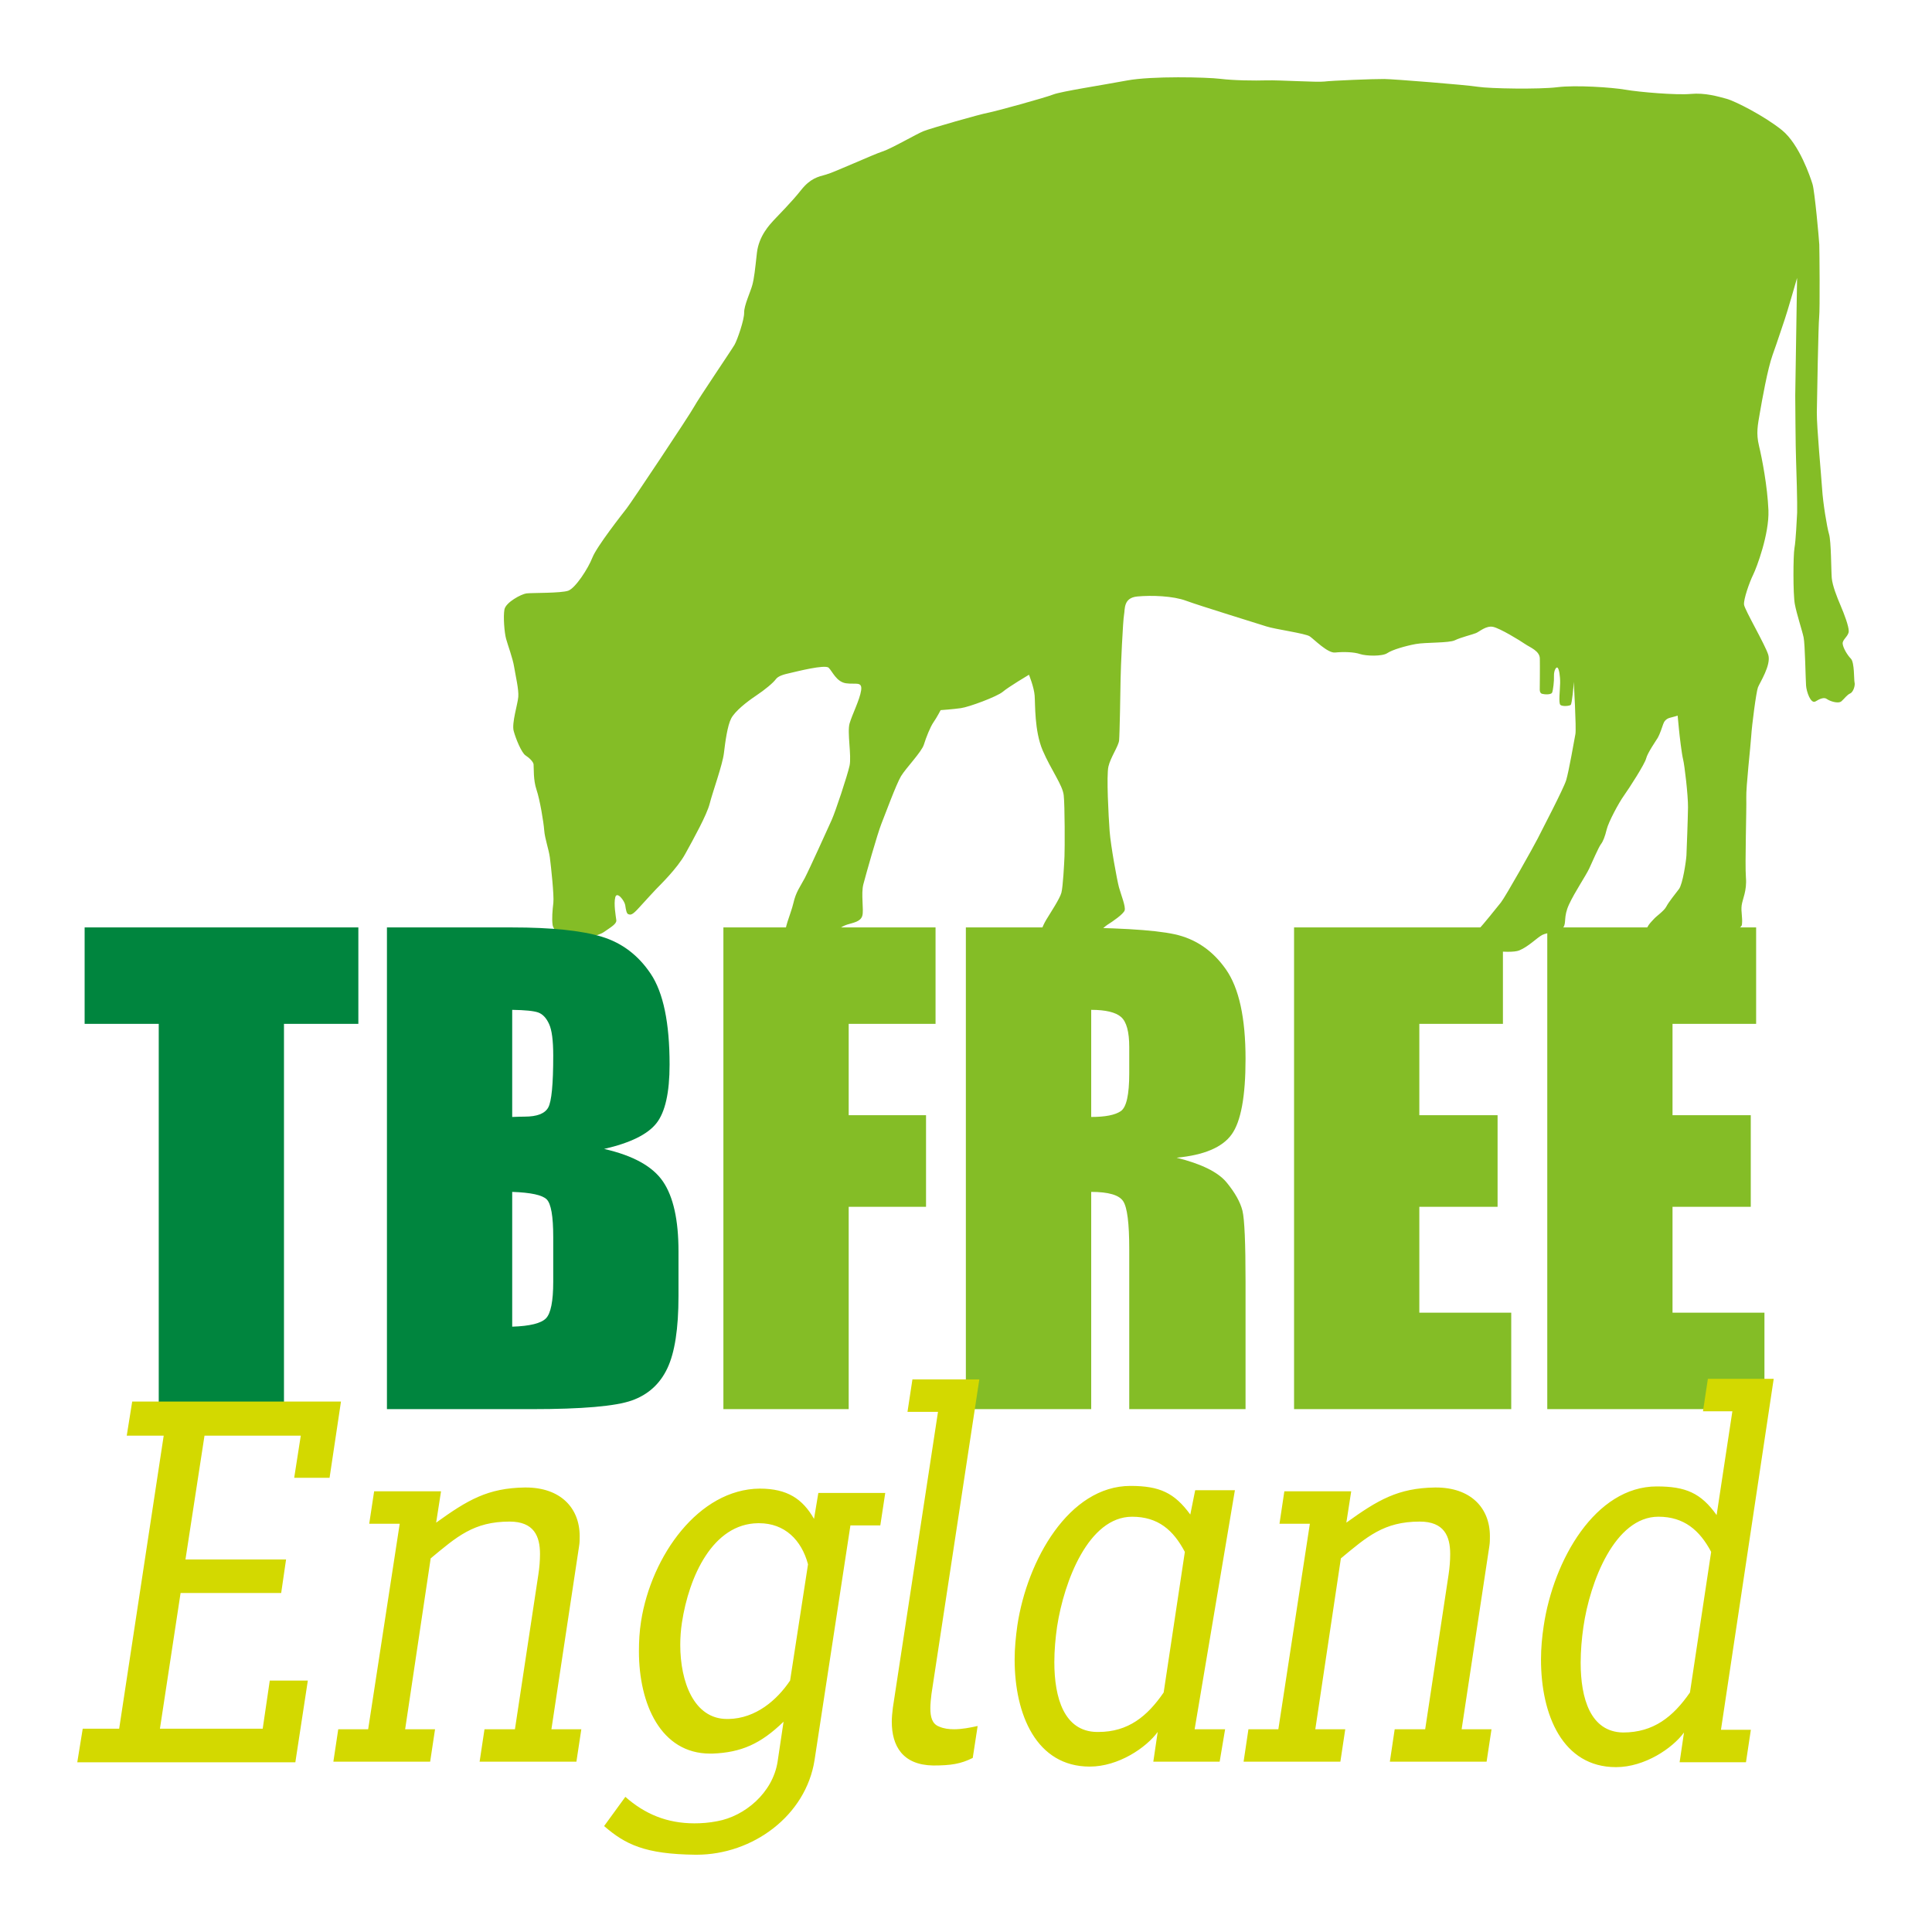
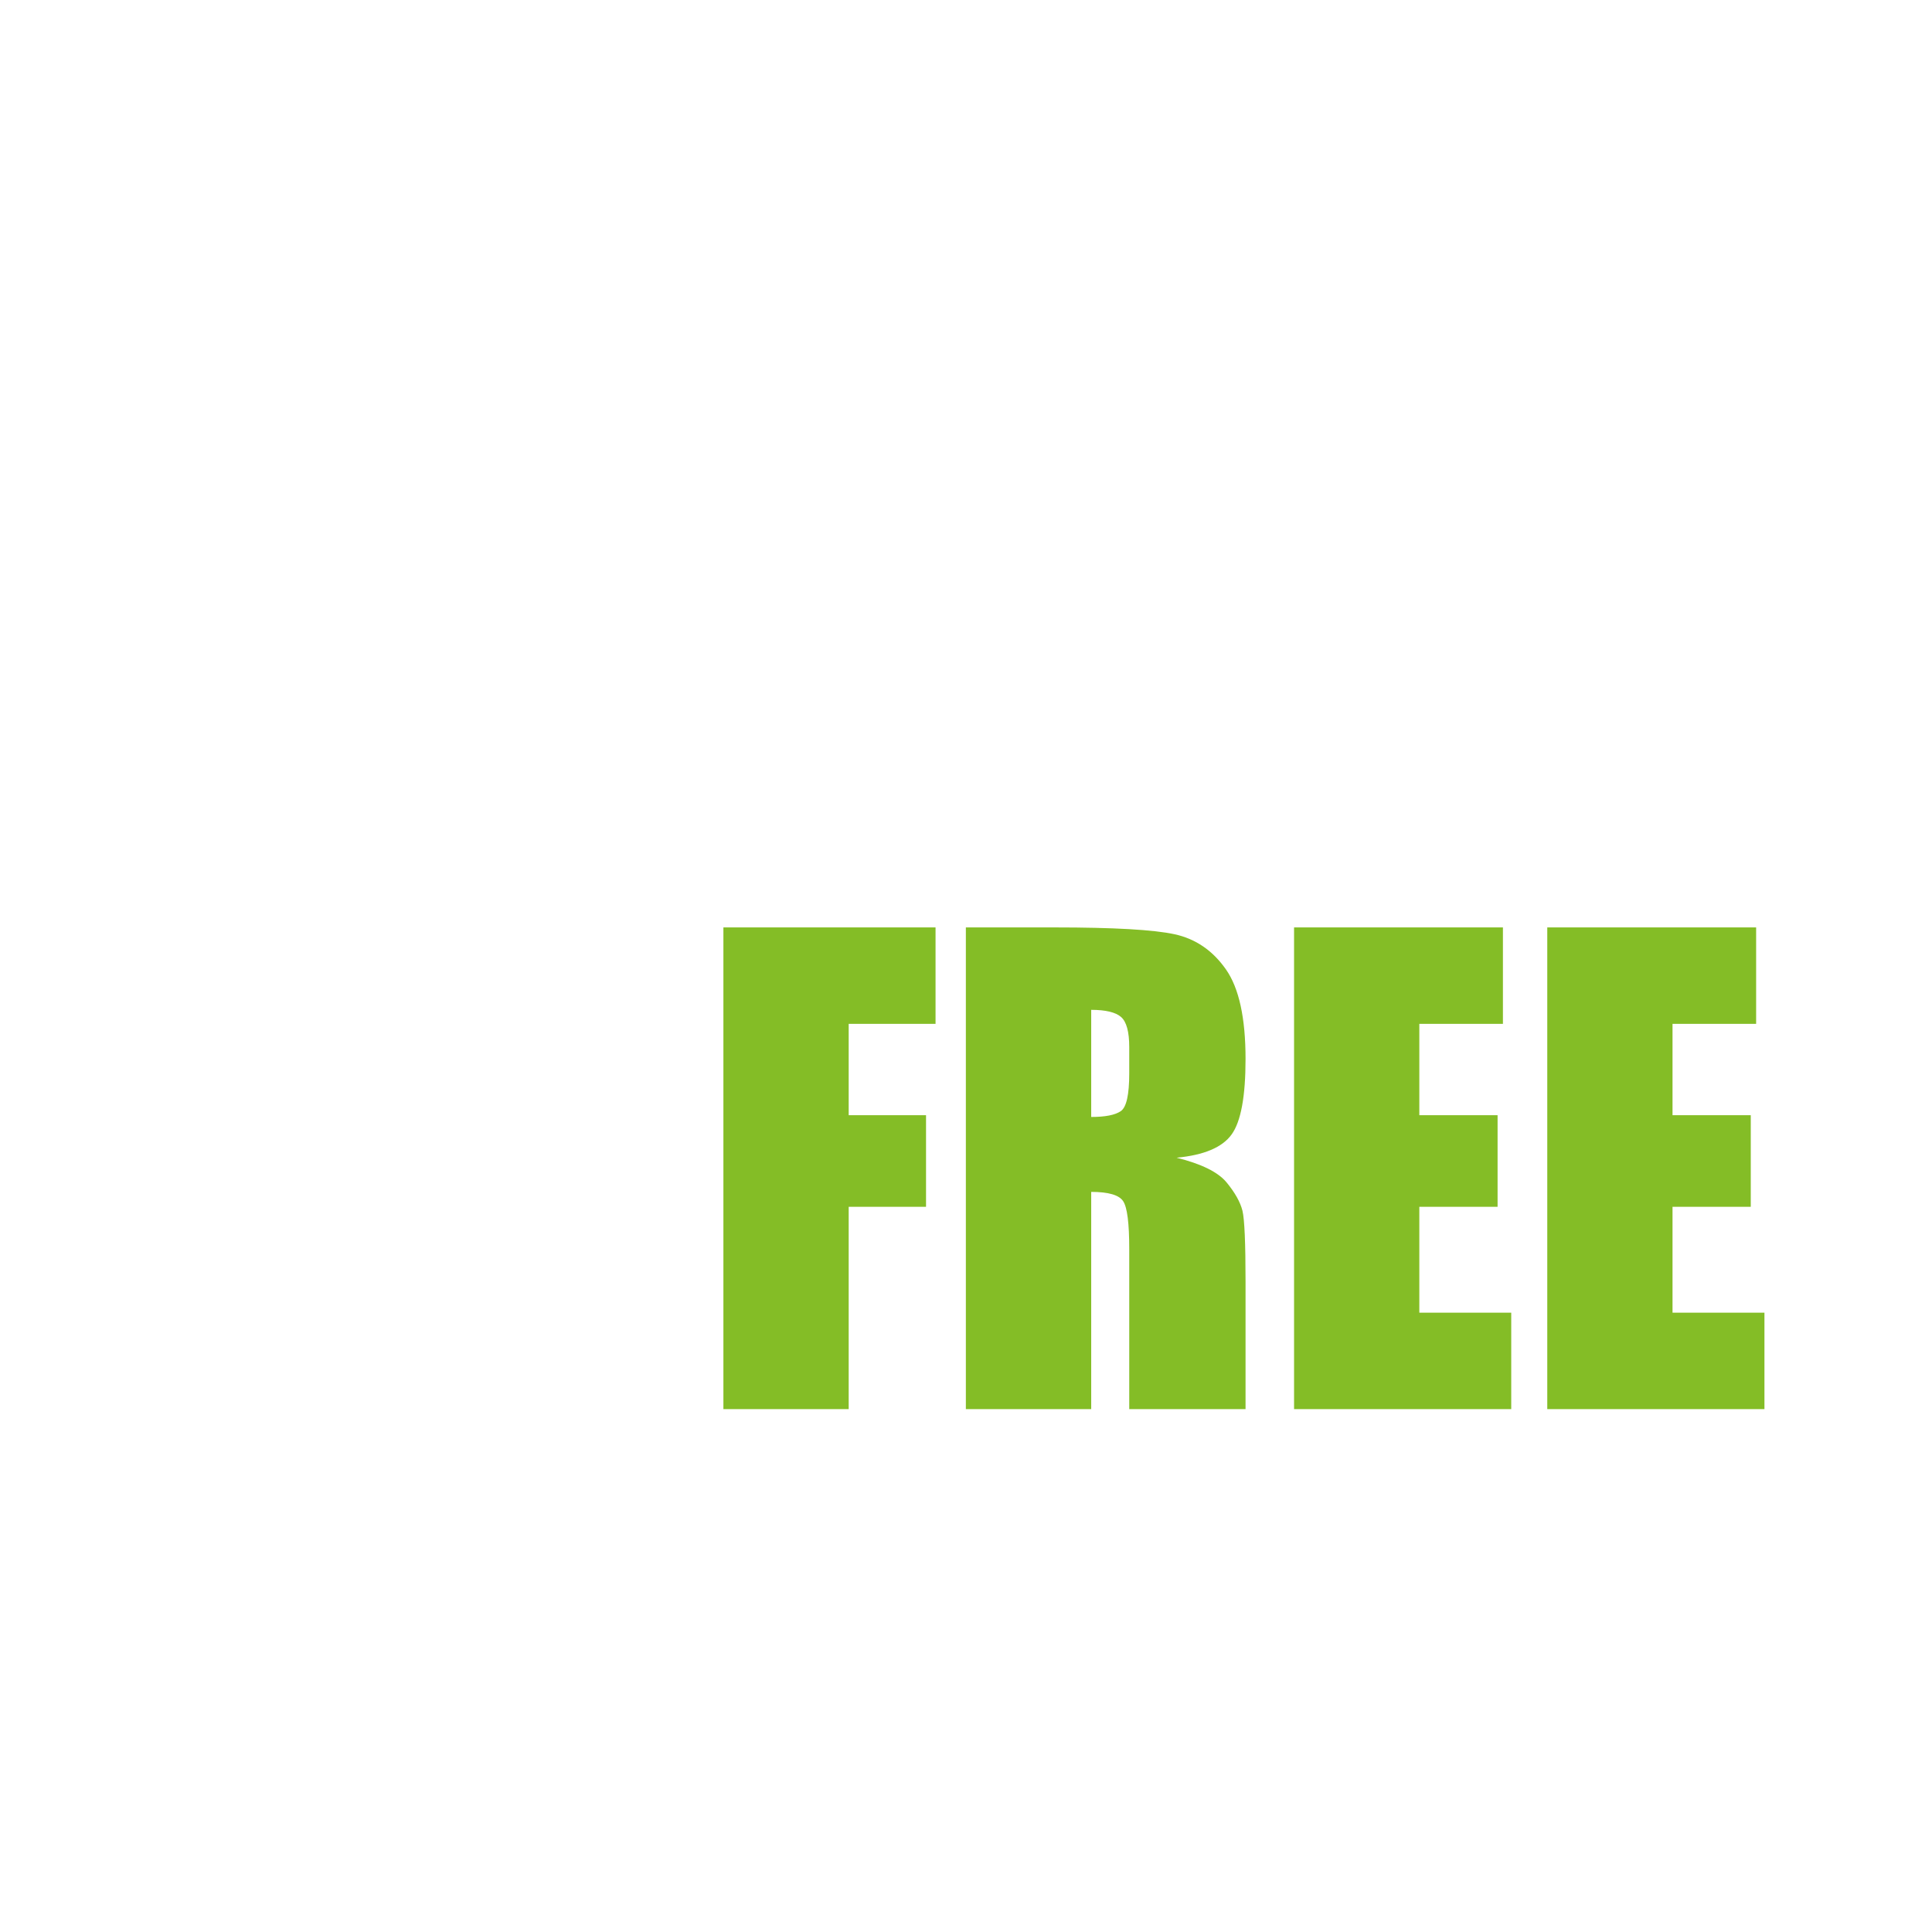
<svg xmlns="http://www.w3.org/2000/svg" version="1.1" id="icon" x="0" y="0" xml:space="preserve" viewBox="0 0 500 500">
  <style>
		@media (prefers-color-scheme: dark) {
			#bkg { fill: #6aa07f!important; }
			#cow, #tb, #free, #england { fill: #FFF!important; }
		}
	</style>
  <path id="bkg" fill="#FFF" d="M0 0h500v500H0z" />
-   <path id="cow" fill="#84BD26" d="M138.09 197.817c.095 1.089-.106 3.98.756 6.555.875 2.579 1.836 8.355 1.998 10.532.167 2.173 1.163 4.821 1.457 7.002.29 2.182 1.127 9.896.905 11.762-.213 1.854-.427 4.031-.188 5.709.231 1.656 3.595 4.709 5.721 4.026 2.118-.68 5.777-.961 7.584-2.216 1.813-1.265 3.291-2.079 3.18-3.044-.124-.961-.723-4.284-.26-5.965.435-1.592 2.382.927 2.565 2.08.167 1.157.345 2.174.773 2.318.636.247 1.05.29 2.865-1.737 1.827-2.028 3.692-4.017 4.401-4.778.709-.755 5.431-5.276 7.515-9.102 2.104-3.821 5.576-10.063 6.314-13 .739-2.941 3.318-10.024 3.672-13.03.358-3.006.917-7.164 1.896-9.022.982-1.84 3.898-4.179 6.349-5.82 2.463-1.639 4.534-3.398 5.183-4.295.654-.893 2.119-1.263 3.732-1.622 1.614-.367 9.005-2.266 9.952-1.357.944.908 2.006 3.67 4.504 4.021 2.498.35 4.236-.589 3.899 1.835-.358 2.434-2.327 6.259-2.989 8.556-.662 2.297.538 8.343 0 10.905-.551 2.547-3.663 11.938-4.649 14.106-.982 2.167-5.712 12.637-6.942 14.999-1.255 2.364-2.285 3.565-2.958 6.511-.683 2.934-2.784 7.27-1.704 7.731 1.093.462 8.625 1.883 10.384.888 1.739-1.011 3.616-2.59 5.229-3.082 1.601-.5 3.459-.735 3.925-2.263.457-1.529-.385-5.641.286-8.197.67-2.562 3.599-12.933 4.65-15.609 1.059-2.677 3.842-10.218 5.071-12.314 1.256-2.097 5.346-6.285 5.935-8.197.593-1.909 1.657-4.595 2.503-5.807.844-1.205 1.834-3.116 1.834-3.116s3.143-.218 5.26-.518c2.119-.298 9.326-2.971 10.823-4.23 1.489-1.271 6.776-4.411 6.776-4.411s1.31 3.219 1.469 5.396c.18 2.187-.091 9.1 2.081 14.197 2.195 5.085 5.159 8.961 5.444 11.601.3 2.622.287 13.91.201 15.766-.075 1.855-.391 7.895-.798 9.432-.388 1.538-2.81 5.162-3.92 7.011-1.108 1.849-1.704 3.757-1.454 4.598.247.828 8.492 2.522 11.134 1.34 2.639-1.183 4.982-3.91 6.204-4.671 1.229-.755 4.071-2.715 4.395-3.667.338-.96-.966-4.171-1.462-5.978-.494-1.806-2.135-10.75-2.42-14.537-.278-3.778-.851-14.367-.312-16.723.536-2.366 2.617-5.295 2.764-6.772.147-1.469.352-13.069.384-15.891.026-2.818.611-15.251.896-16.65.276-1.41-.216-4.369 3.444-4.706 3.665-.346 9.238-.154 12.613 1.106 3.385 1.259 18.589 5.922 20.829 6.656 2.225.727 10.042 1.785 11.184 2.563 1.138.785 4.607 4.37 6.543 4.179 2.202-.226 4.944-.133 6.461.393 1.542.525 5.765.645 7.057-.239 1.3-.879 4.715-1.862 7.333-2.348 2.641-.482 8.598-.227 10.156-.979 1.538-.751 4.56-1.477 5.464-1.858.897-.37 2.578-1.95 4.372-1.621 1.799.345 7.022 3.547 8.352 4.47 1.334.905 3.763 1.764 3.795 3.748.048 1.99-.021 7.95-.021 7.95s-.065.956.561 1.157c.641.201 2.365.286 2.631-.286.256-.573.55-3.006.489-4.355-.044-1.341.563-2.426.936-2.101.367.316.686 2.058.659 3.975-.036 1.921-.449 5.197.068 5.649.497.452 2.342.298 2.674-.012.327-.322.77-4.953.784-5.975 0 0 .695 12.053.427 13.526-.276 1.474-1.725 9.786-2.396 11.959-.661 2.172-6.293 12.937-7.343 15.046-1.06 2.104-8.369 15.113-9.533 16.569-1.176 1.464-4.68 5.851-5.591 6.738-.905.892-2.866 2.489-2.606 3.744.345 1.658 10.472 2.946 12.923 1.946 2.45-.999 4.645-3.342 6.003-4.029 1.365-.684 4.569-.718 5.411-1.935.848-1.208-.025-2.686 1.479-5.94 1.506-3.252 4.385-7.475 5.24-9.328.848-1.845 2.417-5.472 3.001-6.242.581-.755 1.049-1.963 1.521-3.889.471-1.909 3.091-6.817 4.456-8.719 1.367-1.912 5.422-8.213 5.746-9.623.346-1.405 2.55-4.584 3.012-5.341.456-.765 1.189-2.874 1.391-3.51.197-.641.714-1.4 1.747-1.652 1.027-.244 1.998-.557 1.998-.557s.172 1.74.338 3.533c.171 1.792.713 6.347 1.067 7.77.37 1.409 1.309 9.317 1.275 12.442-.043 3.151-.338 10.956-.406 12.436-.085 1.474-.959 7.438-1.947 8.714-.971 1.267-2.663 3.369-3.255 4.514-.582 1.148-2.589 2.476-3.235 3.231-.659.755-2.411 2.284-1.704 3.574.681 1.29 6.237 3.083 9.251 2.467 3.021-.593 6.375-2.023 7.723-2.274 1.354-.244 7.306-.5 7.532-2.349.208-1.862-.286-3.27-.074-4.939.215-1.665 1.393-3.766 1.103-7.225-.273-3.466.187-17.781.095-20.599-.095-2.823 1.123-13.45 1.281-16.066.154-2.634 1.276-11.335 1.738-12.548.468-1.205 3.465-5.79 2.671-8.42-.815-2.647-6.089-11.612-6.271-12.971-.177-1.349 1.426-5.874 2.343-7.723.918-1.849 4.209-10.593 3.968-16.741-.259-6.166-1.643-13.355-2.436-16.635-.794-3.278-.332-5.38.224-8.582.552-3.197 1.983-11.332 3.312-15.024 1.337-3.702 2.533-7.477 3.116-9.133.594-1.666 3.201-10.733 3.201-10.733l-.478 30.438s.09 14.43.206 16.476c.096 2.059.367 12.186.286 13.851-.09 1.674-.345 7.302-.694 9.162-.333 1.854-.389 11.853.094 14.479.49 2.642 1.913 6.885 2.272 8.616.378 1.746.51 10.838.634 12.449.103 1.601 1.213 4.88 2.456 4.125 1.211-.752 2.253-1.122 2.944-.606.704.517 2.938 1.312 3.776.559.845-.764 1.43-1.656 2.262-2.023.845-.384 1.314-2.164 1.117-2.817-.177-.633 0-5.184-.943-6.157-.952-.974-2.022-2.788-2.134-3.876-.124-1.084 1.553-1.968 1.573-3.249.019-1.281-1.164-4.428-2.104-6.622s-2.116-5.158-2.293-7.143c-.171-1.99-.135-9.487-.703-11.345-.552-1.869-1.573-8.163-1.785-11.622-.223-3.465-1.413-16.043-1.375-19.896.052-3.847.397-22.813.603-24.669.222-1.853.078-17.497.033-18.769-.054-1.29-1.187-13.803-1.746-15.609-.549-1.798-3.415-10.35-7.915-13.993-4.503-3.641-12.1-7.51-14.325-8.115-2.24-.606-5.566-1.602-9.271-1.26-3.729.346-13.404-.482-16.923-1.097-3.517-.611-12.921-1.239-17.615-.642-4.683.582-17.564.372-20.575-.114-3.009-.488-21.71-1.981-24.208-2.011-2.496-.034-13.721.415-15.515.658-1.797.23-11.659-.397-14.862-.307-3.212.098-8.596.034-12.039-.393-3.454-.427-17.753-.777-24.175.427-6.422 1.204-17.017 2.823-19.076 3.621-2.069.823-14.985 4.384-16.985 4.751-1.993.362-14.715 3.988-16.586 4.739-1.866.747-8.33 4.527-10.644 5.269-2.313.735-12.561 5.426-14.611 5.973-2.057.563-4.059.982-6.463 4.032-2.394 3.047-6.097 6.729-7.074 7.799-.97 1.08-3.826 4-4.333 8.412-.491 4.417-.706 6.536-1.188 8.33-.47 1.776-2.16 5.293-2.117 7.147.039 1.856-1.755 7.032-2.477 8.303-.713 1.268-9.325 13.932-10.502 16.097-1.174 2.173-16.314 24.869-17.425 26.266-1.097 1.405-7.739 9.858-8.858 12.715-1.119 2.874-4.39 7.898-6.251 8.586-1.856.678-9.495.529-10.835.704-1.349.188-5.346 2.31-5.691 4.168-.337 1.865-.014 5.964.427 7.574.427 1.605 1.747 5.079 2.093 7.33.362 2.25 1.221 5.781 1.066 7.702-.149 1.917-1.737 6.771-1.191 8.83.552 2.066 2.05 5.656 3.059 6.319 1.024.648 2.033 1.688 2.091 2.324" />
-   <path id="tb" fill="#00853E" d="M92.742 240.016v24.952h-19.25v99.715h-32.41v-99.715h-19.18v-24.952h70.84zm39.815 68.445c4.824.168 7.796.807 8.928 1.938 1.126 1.119 1.691 4.363 1.691 9.694v11.628c0 5.024-.629 8.183-1.883 9.47-1.256 1.279-4.167 2.007-8.735 2.15v-34.88m-.001-47.113c3.325.048 5.576.274 6.729.68 1.157.419 2.097 1.411 2.813 2.979.726 1.562 1.077 4.299 1.077 8.195 0 7.396-.428 11.874-1.303 13.438-.875 1.563-2.904 2.342-6.089 2.342-.764 0-1.839.036-3.227.087v-27.721m-32.419 103.335h37.495c13.031 0 21.665-.749 25.878-2.241 4.196-1.487 7.28-4.263 9.192-8.315 1.93-4.055 2.89-10.302 2.89-18.724v-11.554c0-8.115-1.337-14.142-4.009-18.068-2.665-3.928-7.748-6.737-15.242-8.439 6.728-1.541 11.233-3.742 13.517-6.62 2.285-2.864 3.429-7.949 3.429-15.229 0-10.772-1.623-18.58-4.854-23.432-3.231-4.846-7.476-8.06-12.741-9.653-5.264-1.592-13.003-2.391-23.214-2.391h-32.341v124.666z" />
  <path id="free" fill="#84BD26" d="M187.215 240.016h54.905v24.952h-22.479v23.641h20.016v23.707h-20.016v52.367h-32.426V240.016zm95.186 21.332c3.73 0 6.318.616 7.729 1.848 1.407 1.23 2.117 3.821 2.117 7.774v6.853c0 5.498-.73 8.75-2.191 9.738-1.469 1.012-4.012 1.507-7.654 1.507v-27.72m-32.438 103.335h32.438v-56.222c4.462 0 7.217.807 8.266 2.399 1.063 1.588 1.58 5.721 1.58 12.386v41.437h30.099v-32.889c0-10.061-.262-16.202-.794-18.433-.549-2.231-1.926-4.688-4.118-7.359-2.217-2.671-6.529-4.798-12.938-6.387 7.083-.666 11.827-2.67 14.234-6.005 2.42-3.339 3.615-9.854 3.615-19.554 0-10.627-1.689-18.376-5.106-23.224-3.414-4.853-7.834-7.868-13.246-9.045-5.411-1.179-15.78-1.772-31.075-1.772h-22.954v124.668zm84.938 0h56.205v-24.958h-23.785v-27.409h20.251v-23.707h-20.251v-23.641h21.635v-24.952h-54.055v124.667zm65.53 0h56.205v-24.958h-23.79v-27.409h20.251v-23.707h-20.251v-23.641h21.638v-24.952h-54.053v124.667z" />
-   <path id="england" fill="#D3D900" d="M85.292 382.451h-9.153l1.704-10.91H52.926l-4.927 32.046h26.035l-1.264 8.675H46.736l-5.347 35.125h26.6l1.828-12.455h9.849l-3.231 21.144H20l1.408-8.688h9.432l11.527-75.846h-9.564l1.41-8.819h54.031l-2.952 19.728zm28.846 3.501H96.825l-1.272 8.395h7.89L95.28 447.53h-7.741l-1.264 8.392h25.049l1.264-8.392h-7.737l6.609-44.224c6.754-5.6 11.117-9.521 20.413-9.521 6.328 0 7.877 3.788 7.877 8.399 0 1.678-.141 3.492-.427 5.318l-6.058 40.026h-7.878l-1.265 8.392h25.051l1.272-8.392h-7.74l7.169-47.438c.145-.848.145-1.682.145-2.519 0-7.425-5.068-12.607-13.936-12.607h-.278c-9.573.141-14.773 3.222-22.932 9.096l1.265-8.108zm61.912 39.746c0-1.952.151-3.924.428-5.738 1.827-12.036 8.019-25.613 19.692-25.754h.289c6.609 0 10.973 4.33 12.655 10.634l-4.637 30.085c-3.385 5.044-8.859 9.803-15.905 9.946h-.419c-8.583 0-12.103-9.656-12.103-19.173m44.036-30.924h7.737l1.276-8.4h-17.313l-1.118 6.709c-2.959-5.171-6.896-7.832-14.073-7.832-15.763.144-28.008 17.353-30.682 34.299-.417 2.647-.558 5.16-.558 7.835 0 13.572 5.636 26.444 18.435 26.444h.559c7.464-.273 12.519-2.518 18.436-8.257l-1.545 10.35c-1.267 8.122-8.582 14.141-15.625 15.402-2.101.418-4.078.553-5.901.553-7.04 0-12.808-2.37-17.873-6.854l-5.499 7.559c5.499 4.759 10.563 7.274 23.653 7.418h.277c14.492 0 28.282-10.069 30.533-24.497l9.281-60.729zm26.877 52.756c-1.409 0-2.665-.144-3.941-.701-1.823-.696-2.25-2.521-2.25-4.758 0-1.114.153-2.522.287-3.646l12.39-81.438h-17.314l-1.277 8.393h7.895l-11.678 76.559c-.153 1.246-.283 2.516-.283 3.633 0 6.292 2.811 11.191 10.684 11.335 4.659 0 7.19-.413 10.269-1.959l1.267-8.259c-1.962.425-4.072.841-6.049.841m26.612-26.593c1.822-11.757 8.146-28.408 19.414-28.408 6.757 0 10.694 3.501 13.648 9.104l-5.481 36.383c-4.234 6.158-9.164 10.214-16.89 10.214h-.426c-8.443-.138-10.979-8.809-10.979-18.053.001-3.083.286-6.293.714-9.24m35.595 26.593l10.418-61.859h-10.276l-1.264 6.294c-4.091-5.591-7.883-7.411-15.483-7.411-15.902 0-26.729 19.173-29.274 36.102-.413 2.938-.704 5.879-.704 8.816 0 14.285 5.635 27.72 19.431 27.72 7.454 0 14.63-4.906 17.592-8.963l-1.134 7.693h17.169l1.412-8.392h-7.887zm40.52-61.578h-17.305l-1.258 8.395h7.861l-8.154 53.184h-7.741l-1.255 8.392h25.046l1.263-8.392h-7.75l6.618-44.224c6.759-5.6 11.11-9.521 20.415-9.521 6.328 0 7.875 3.788 7.875 8.399 0 1.678-.142 3.492-.415 5.318l-6.056 40.026h-7.892l-1.251 8.392h25.036l1.271-8.392h-7.733l7.182-47.438c.135-.848.135-1.682.135-2.519 0-7.425-5.07-12.607-13.943-12.607h-.277c-9.564.141-14.773 3.222-22.932 9.096l1.26-8.109zm60.087 35.129c1.692-11.762 8.159-28.557 19.422-28.557 6.618 0 10.688 3.514 13.646 9.1l-5.486 36.387c-4.369 6.304-9.433 10.357-17.313 10.357-8.445-.14-10.973-8.815-10.973-18.055.001-3.076.279-6.292.704-9.232m35.606 26.583l13.648-90.822h-17.035l-1.265 8.396h7.604l-4.076 26.863c-4.078-5.732-8.023-7.413-15.486-7.413-15.896 0-26.735 19.039-29.265 36.105-.425 2.809-.701 5.744-.701 8.685 0 14.42 5.63 27.857 19.413 27.857 7.447 0 14.639-4.911 17.597-8.967l-1.136 7.701h17.173l1.265-8.405h-7.736z" />
</svg>